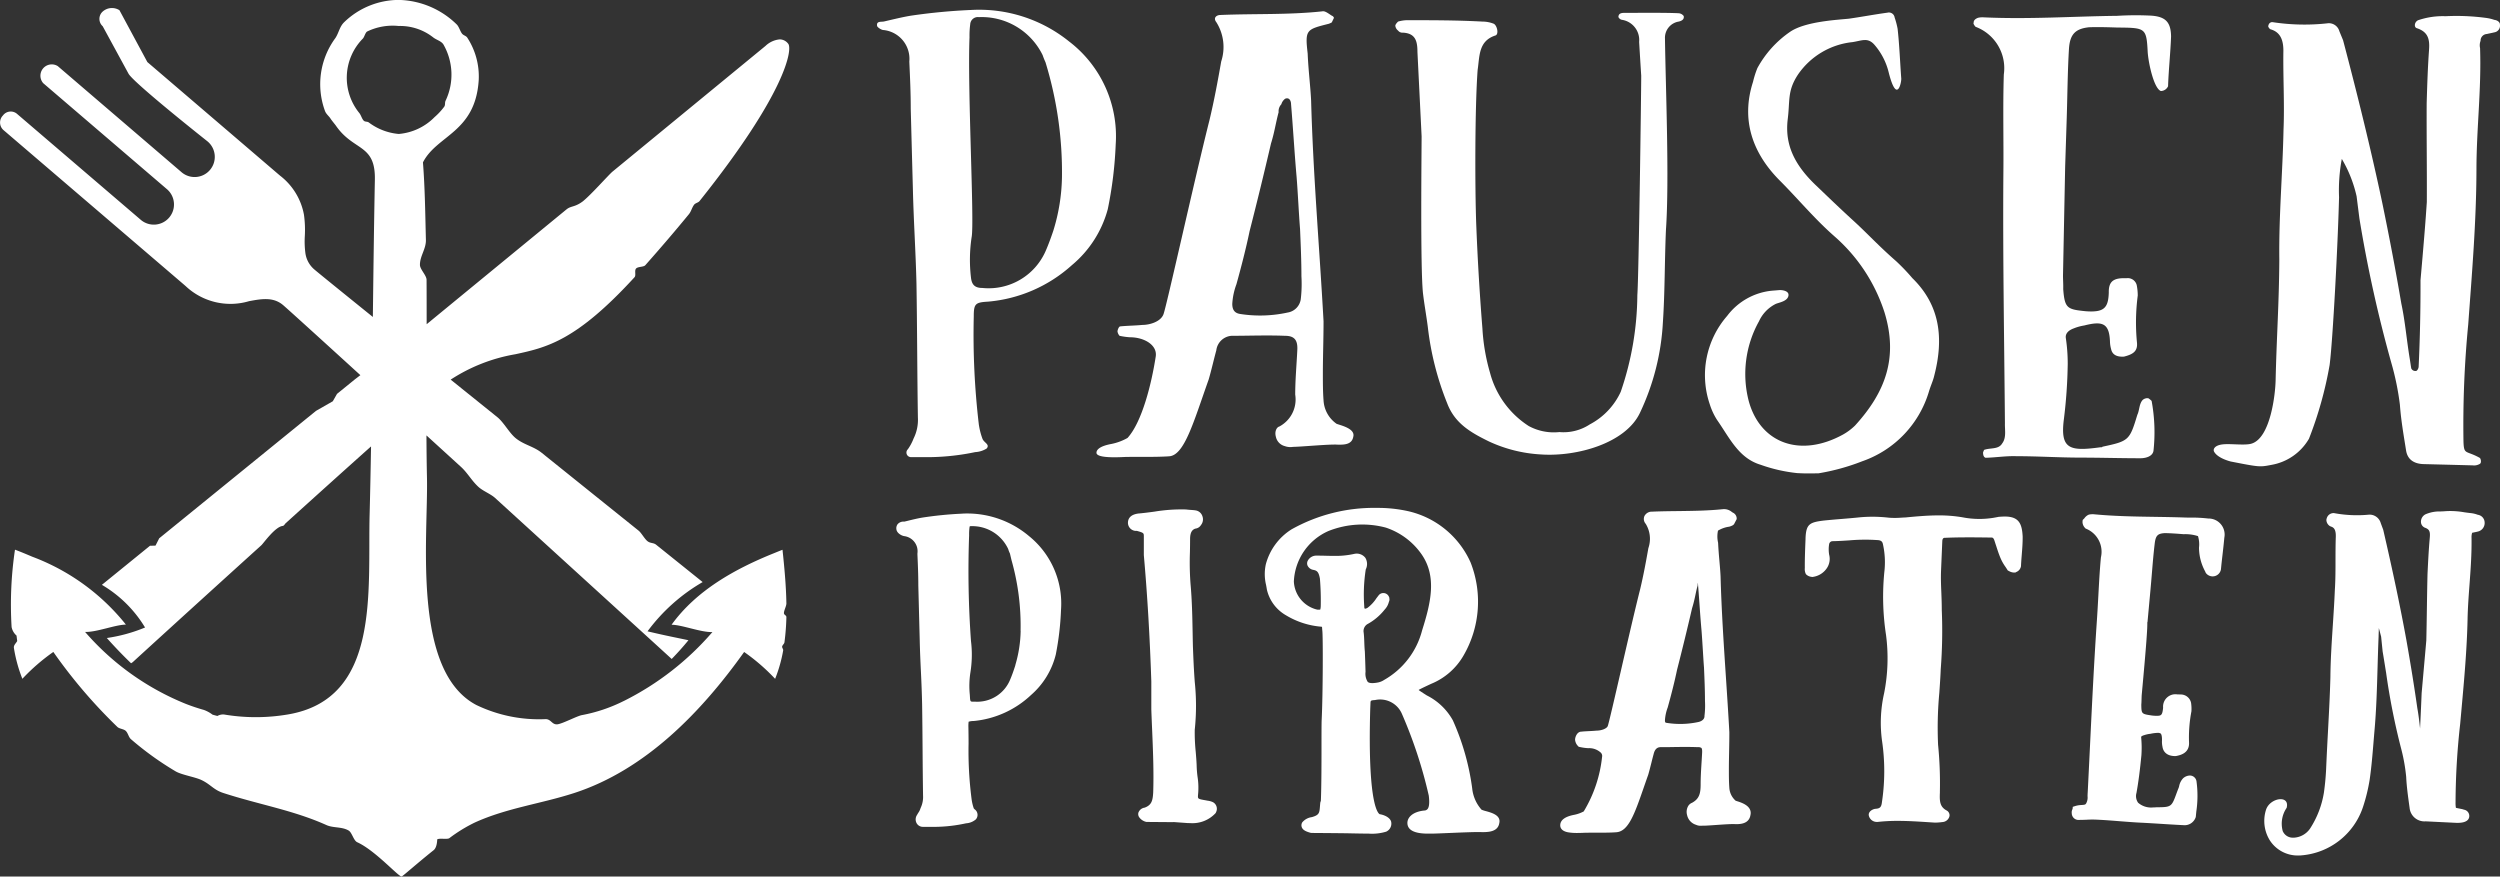
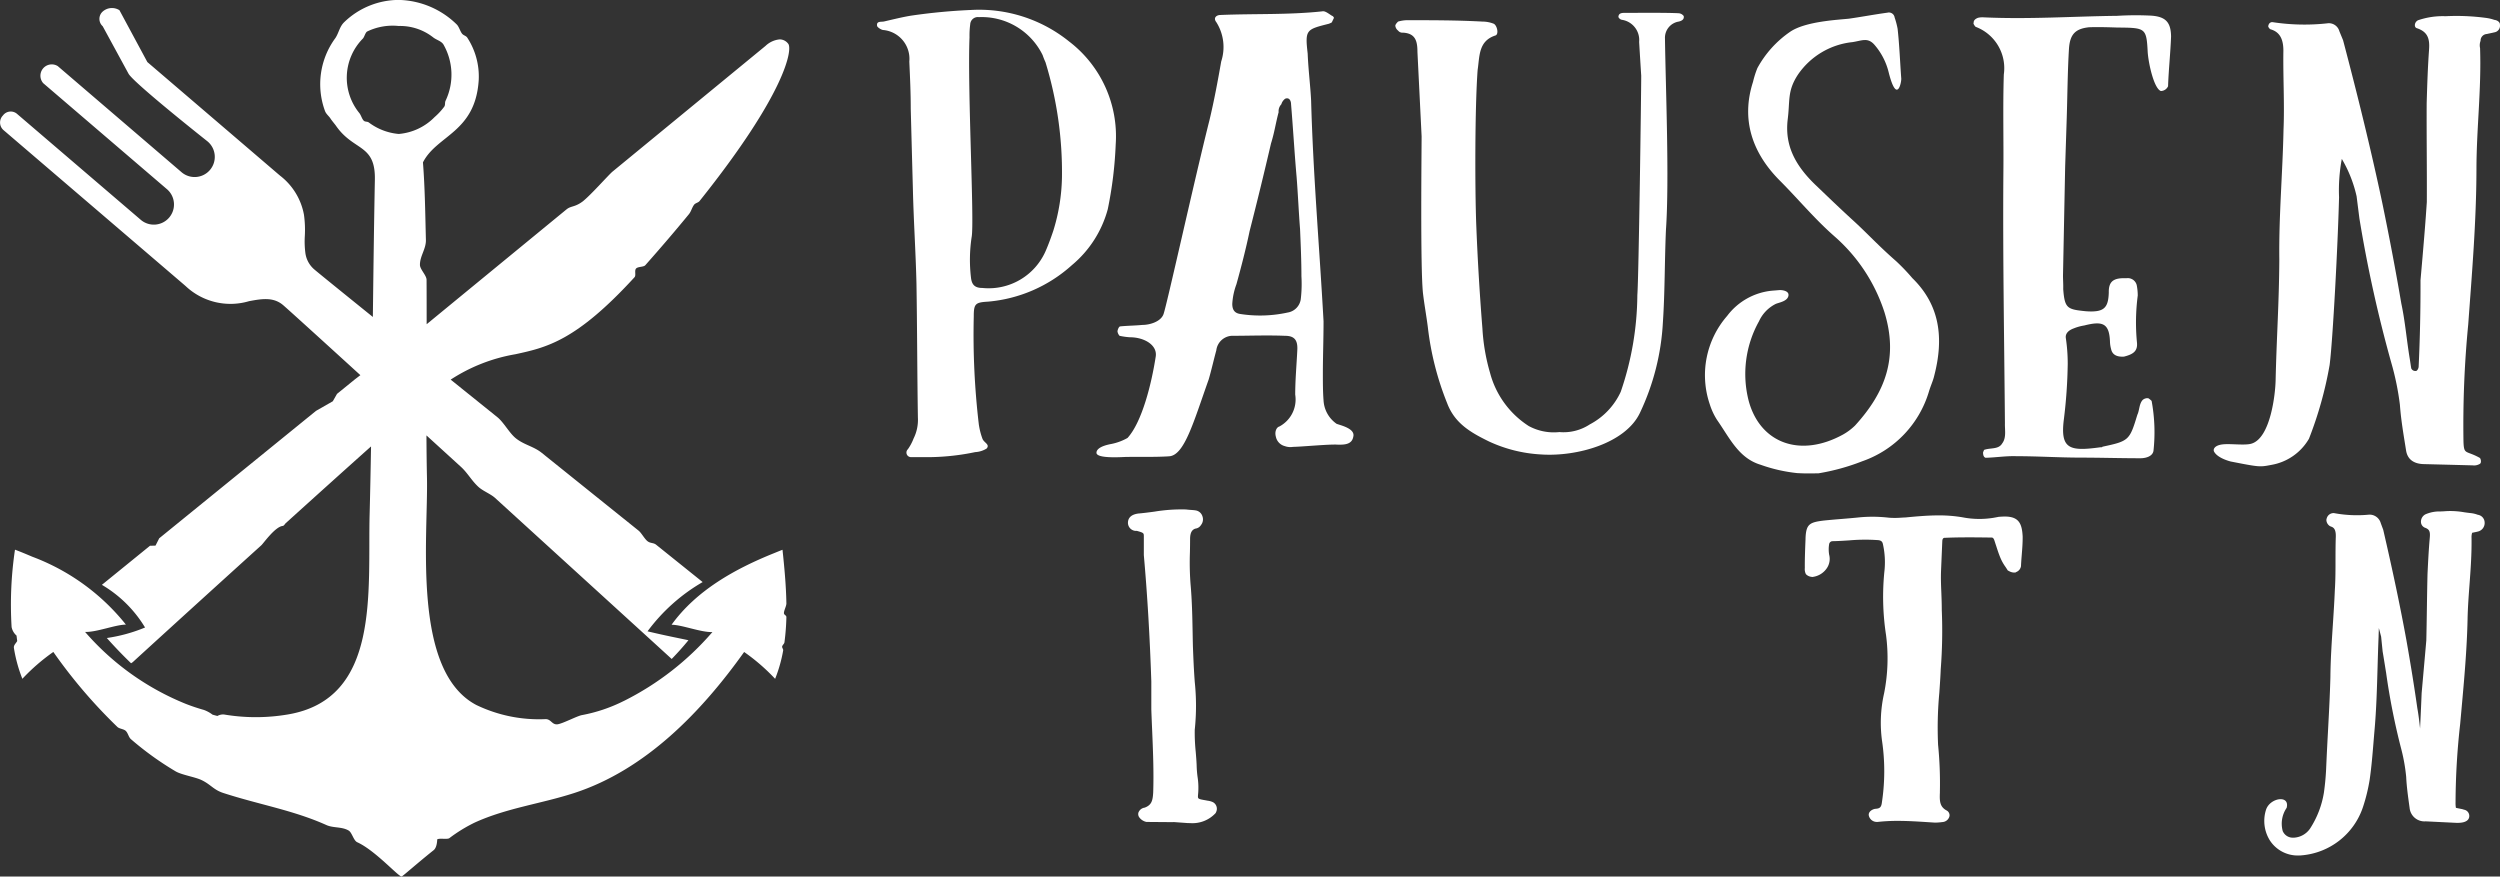
<svg xmlns="http://www.w3.org/2000/svg" id="pausenpiraten_logo_white" width="202.724" height="71.079" viewBox="0 0 202.724 71.079">
  <rect x="0" y="0" width="202.724" height="71.079" fill="#333333" stroke="none" />
  <g id="Gruppe_28" data-name="Gruppe 28" transform="translate(71.116 0.788)">
-     <path id="Pfad_106" data-name="Pfad 106" d="M288.153,158.549a2.437,2.437,0,0,1-.374-.122,3.058,3.058,0,0,1-.757-1.725,19.8,19.8,0,0,0-1.57-5.522,4.946,4.946,0,0,0-2.112-2.019c-.194-.123-.387-.246-.574-.374a.929.929,0,0,1-.084-.067l.033-.026c.269-.142.636-.313.978-.472a5.369,5.369,0,0,0,2.636-2.313,8.688,8.688,0,0,0,.561-7.533,7.321,7.321,0,0,0-5.13-4.17,11.275,11.275,0,0,0-2.471-.251,13.671,13.671,0,0,0-6.911,1.737,4.8,4.8,0,0,0-2.089,2.83,3.734,3.734,0,0,0,.018,1.681c.021.114.044.23.066.374a3.233,3.233,0,0,0,1.55,2.087,6.539,6.539,0,0,0,2.841.923.771.771,0,0,1,.078.015c.006.043.011.114.014.174l.012.133c.06.382.052,5.1-.052,7.233-.013.261-.013.987-.014,1.907,0,1.415,0,3.343-.051,4.652l-.049.156c-.009.1-.016.187-.023.274-.042.557-.054.729-.662.9a1.208,1.208,0,0,0-.775.424.456.456,0,0,0-.037.4c.091.232.344.346.7.445l.095.014c.026,0,2.6.017,3.144.032.643.013,1.12.022,1.485.022a3.939,3.939,0,0,0,1.416-.158.715.715,0,0,0,.4-.828c-.132-.4-.717-.562-.912-.586-.01,0-1.022-.224-.778-8.574l.018-.428c.009-.211.01-.233.37-.257a1.921,1.921,0,0,1,2.185,1.131,37.144,37.144,0,0,1,2.172,6.613c.028.236.1.857-.1,1.095a.349.349,0,0,1-.263.12c-.987.1-1.4.6-1.368,1.056.034.541.592.816,1.657.816.1,0,.182,0,.243,0h.069c.215,0,.763-.023,1.4-.05.831-.035,1.865-.078,2.386-.078.1,0,.188,0,.27.007.491,0,1.31,0,1.425-.734C289.365,158.885,288.608,158.675,288.153,158.549ZM279.889,147.9a1.351,1.351,0,0,1-.484.207,2.58,2.58,0,0,1-.481.056c-.271,0-.351-.08-.378-.107a1.228,1.228,0,0,1-.173-.808c-.015-.579-.035-1.116-.055-1.641-.027-.249-.036-.507-.046-.756-.01-.27-.02-.549-.051-.79a.659.659,0,0,1,.293-.675,4.555,4.555,0,0,0,1.4-1.173,1.411,1.411,0,0,0,.353-.639.423.423,0,0,0,.034-.3l0-.044-.035-.079a.49.49,0,0,0-.816-.125l-.19.247a3.005,3.005,0,0,1-.724.783.548.548,0,0,1-.219.079.253.253,0,0,1-.048-.135l0-.063a13.187,13.187,0,0,1,.122-2.994.978.978,0,0,0-.031-.936.885.885,0,0,0-.9-.323l-.039.008a6.871,6.871,0,0,1-1.583.155c-.229,0-.458-.005-.687-.011s-.475-.011-.715-.011h-.081a.777.777,0,0,0-.648.382.467.467,0,0,0-.049.394.619.619,0,0,0,.456.375l.038.009c.318.059.428.205.522.708a21.69,21.69,0,0,1,.067,2.211,1.2,1.2,0,0,1-.039.293h0a.314.314,0,0,1-.11.012c-.052,0-.11,0-.143-.006a2.458,2.458,0,0,1-1.888-2.276,4.694,4.694,0,0,1,2.8-4.095,7.417,7.417,0,0,1,4.651-.28,5.728,5.728,0,0,1,2.911,2.174c1.257,1.82.734,3.957.035,6.169A6.477,6.477,0,0,1,279.889,147.9Z" transform="translate(-238.758 -93.558)" fill="#fff" />
    <path id="Pfad_107" data-name="Pfad 107" d="M231.748,70.63a9.669,9.669,0,0,0-3.777-8.368,11.62,11.62,0,0,0-7.96-2.555,47.586,47.586,0,0,0-4.881.464c-.7.117-1.4.292-2.151.465-.233.059-.639-.058-.581.349,0,.116.348.349.523.349a2.343,2.343,0,0,1,2.092,2.556c.058,1.279.116,2.5.116,3.835.057,2.151.115,4.358.174,6.509.058,2.556.231,5.113.29,7.669.059,3.661.059,7.262.116,10.867a3.383,3.383,0,0,1-.349,1.685,3.936,3.936,0,0,1-.464.872.37.37,0,0,0,.233.639h1.626a18.966,18.966,0,0,0,3.6-.406,1.942,1.942,0,0,0,.93-.292c.29-.347-.233-.465-.348-.812a5.612,5.612,0,0,1-.29-1.162,62.1,62.1,0,0,1-.408-8.716c0-1.047.116-1.161,1.162-1.22a11.643,11.643,0,0,0,6.8-2.963,8.922,8.922,0,0,0,2.905-4.533A32.141,32.141,0,0,0,231.748,70.63ZM226.692,77.6c-.175.524-.406,1.162-.639,1.686a5.044,5.044,0,0,1-5.113,2.963c-.639,0-.873-.289-.93-.871a12.291,12.291,0,0,1,.057-3.253c.234-1.221-.347-11.971-.172-16.212a6.761,6.761,0,0,1,.057-1.045.618.618,0,0,1,.7-.581,5.5,5.5,0,0,1,5.171,3.079,6.229,6.229,0,0,0,.233.581,30.453,30.453,0,0,1,1.336,9.3A15.492,15.492,0,0,1,226.692,77.6Z" transform="translate(-212.393 -59.686)" fill="#fff" />
    <path id="Pfad_108" data-name="Pfad 108" d="M260.389,86.231c.729,0,1.064.293,1.01,1.177-.057,1.176-.169,2.412-.169,3.59a2.483,2.483,0,0,1-1.289,2.59c-.225.059-.394.411-.28.825a.993.993,0,0,0,.729.765,1.322,1.322,0,0,0,.672.058c.617,0,3.029-.234,3.645-.176.5,0,1.122,0,1.233-.647.169-.649-.97-.907-1.349-1.042a2.474,2.474,0,0,1-1.063-1.9c-.055-.708-.055-1.473-.055-2.179,0-1.354.055-2.825.055-4.239-.335-6.062-.841-11.83-1.008-17.892-.056-1.176-.224-2.472-.28-3.825-.224-1.943-.112-1.943,1.738-2.413.112-.058.168-.058.224-.117l.169-.354a.26.26,0,0,0-.169-.177c-.28-.176-.56-.412-.786-.353-2.746.294-5.494.177-8.241.294-.338,0-.618.236-.338.589a3.766,3.766,0,0,1,.393,3.178c-.28,1.589-.56,3.119-.954,4.768-1.178,4.65-3.507,15.212-3.732,15.743-.224.586-1.089.855-1.707.855-.617.059-1.177.059-1.794.118-.112,0-.224.294-.224.411a.678.678,0,0,0,.169.354,5.65,5.65,0,0,0,.841.118c1.177,0,2.255.647,2.086,1.589-.336,2.178-1.105,5.28-2.282,6.575a4.368,4.368,0,0,1-1.3.485c-1.083.2-1.219.54-1.219.717,0,.456,1.75.366,2.28.342s2.521.023,3.622-.057c1.23-.09,1.966-2.765,3.2-6.237.224-.765.392-1.533.616-2.355a1.339,1.339,0,0,1,1.235-1.177C257.472,86.231,258.986,86.173,260.389,86.231ZM256.8,84.466c-.449-.06-.673-.3-.673-.826a5.42,5.42,0,0,1,.336-1.588c.393-1.413.786-2.943,1.067-4.3.617-2.413,1.177-4.709,1.738-7.122.279-.882.393-1.708.617-2.531a.829.829,0,0,1,.224-.648c.056-.235.281-.47.392-.47.28-.058.392.236.392.47.168,2,.28,4,.449,5.887.112,1.412.169,2.825.281,4.238.055,1.294.111,2.591.111,3.826a10.518,10.518,0,0,1-.056,1.882,1.278,1.278,0,0,1-1.065,1.061A10.441,10.441,0,0,1,256.8,84.466Z" transform="translate(-227.318 -59.789)" fill="#fff" />
-     <path id="Pfad_109" data-name="Pfad 109" d="M328.583,157.814l-.113-.036a1.509,1.509,0,0,1-.514-1.033c-.038-.486-.038-1.007-.038-1.512,0-.471.01-.962.019-1.458.01-.512.02-1.03.019-1.557-.082-1.49-.18-2.974-.275-4.41-.177-2.67-.36-5.432-.437-8.226-.018-.394-.054-.8-.091-1.226-.042-.478-.085-.971-.109-1.5a2.258,2.258,0,0,1-.009-.981,2.386,2.386,0,0,1,.914-.321l.13-.042a.46.46,0,0,1,.042-.018.552.552,0,0,0,.214-.139l.216-.414v-.081a.528.528,0,0,0-.315-.447l-.072-.047a.991.991,0,0,0-.7-.234c-1.211.128-2.451.142-3.65.157-.7.008-1.417.016-2.114.047a.672.672,0,0,0-.625.348.587.587,0,0,0,.1.639,2.319,2.319,0,0,1,.215,1.971c-.185,1.048-.389,2.169-.669,3.342-.422,1.663-1.042,4.356-1.589,6.731-.468,2.031-.952,4.132-1.035,4.351s-.526.373-.9.374c-.209.02-.41.03-.61.04-.216.011-.432.022-.624.042-.368,0-.517.458-.517.649a.825.825,0,0,0,.219.5l.077.079.108.023a4.281,4.281,0,0,0,.667.091,1.386,1.386,0,0,1,1.027.373.383.383,0,0,1,.092.336,10.727,10.727,0,0,1-1.487,4.417,2.749,2.749,0,0,1-.751.272c-.766.142-1.155.431-1.155.86,0,.165.081.459.627.562a4.162,4.162,0,0,0,.76.055c.229,0,.441-.01.6-.017.1,0,.285-.006.511-.006h.432c.587,0,1.19,0,1.626-.036.984-.072,1.479-1.5,2.229-3.662.109-.314.222-.642.35-1,.092-.315.171-.63.252-.952.058-.234.118-.473.188-.729.11-.459.342-.54.523-.556.328,0,.666,0,1.006-.009.68-.009,1.357-.019,2.044.009a.47.47,0,0,1,.3.064c.018.019.074.1.057.391-.013.265-.03.534-.047.805-.036.576-.073,1.172-.073,1.749,0,.741-.108,1.18-.693,1.5a.637.637,0,0,0-.329.287.951.951,0,0,0-.074.721,1.055,1.055,0,0,0,.728.781.85.85,0,0,0,.368.076c.048,0,.1,0,.144-.006.032,0,.064,0,.1,0,.185,0,.552-.026.978-.056.508-.035,1.083-.075,1.41-.075.062,0,.114,0,.187.007.355,0,1.094,0,1.218-.726C329.84,158.212,328.96,157.933,328.583,157.814Zm-2.644-6.911,0,.054c-.03.314-.4.416-.472.432a6.954,6.954,0,0,1-2.568.078c-.127-.017-.165-.022-.165-.227a3.58,3.58,0,0,1,.224-1.026c.326-1.173.581-2.2.755-3.043.436-1.7.827-3.305,1.223-5.012.119-.377.2-.735.271-1.082.052-.242.1-.481.169-.72l.012-.094a.433.433,0,0,1,.018-.152c.046.561.085,1.122.125,1.677.053.751.105,1.491.17,2.2.039.494.069.988.1,1.483s.06,1.007.1,1.518c.038.889.078,1.808.079,2.7A6.787,6.787,0,0,1,325.939,150.9Z" transform="translate(-258.84 -93.634)" fill="#fff" />
    <path id="Pfad_110" data-name="Pfad 110" d="M309.5,92.592a19.455,19.455,0,0,0,1.864-7.345c.167-2.467.137-4.991.249-7.514.281-4.036-.024-11.495-.081-15.531a1.329,1.329,0,0,1,1.127-1.346c.224-.056.45-.168.393-.448a.567.567,0,0,0-.393-.225c-1.064-.057-3.388-.03-4.453-.03-.224,0-.448.056-.448.337a.394.394,0,0,0,.28.224,1.655,1.655,0,0,1,1.4,1.794c.057.952.112,1.85.169,2.747,0,1.29-.2,16.312-.314,17.769a24.589,24.589,0,0,1-1.346,7.852,5.659,5.659,0,0,1-2.512,2.647,3.872,3.872,0,0,1-2.465.621,4.268,4.268,0,0,1-2.482-.488,7.353,7.353,0,0,1-3.141-4.317,16.054,16.054,0,0,1-.617-3.588q-.336-4.205-.5-8.411c-.112-3.028-.112-9.531.112-12.56.169-1.122.057-2.355,1.457-2.8.281-.112.114-.84-.167-.953a2.532,2.532,0,0,0-.9-.169c-2.074-.112-4.093-.112-6.168-.112a2.82,2.82,0,0,0-.673.112c-.056.056-.224.224-.224.337a.567.567,0,0,0,.224.393.439.439,0,0,0,.393.168c1.01.055,1.177.673,1.177,1.57.114,2.3.226,4.542.338,6.841,0,1.065-.112,10.709.112,12.728.113.954.28,1.85.393,2.747a23.726,23.726,0,0,0,1.569,6.169c.617,1.625,1.885,2.356,3.365,3.084a11.459,11.459,0,0,0,4.261,1.065C304.386,96.153,308.328,95.058,309.5,92.592Z" transform="translate(-247.637 -59.896)" fill="#fff" />
    <path id="Pfad_111" data-name="Pfad 111" d="M345.03,97.475a17.6,17.6,0,0,0,3.569-.983,8.573,8.573,0,0,0,5.4-5.649c.145-.487.34-.876.437-1.315.779-3.018.462-5.692-1.779-7.881a16.459,16.459,0,0,0-1.316-1.376c-1.436-1.256-2.286-2.2-3.41-3.231-1.376-1.256-2.381-2.242-3.171-2.992-1.656-1.606-2.455-3.219-2.214-5.265.2-1.558-.046-2.308.838-3.65a6.128,6.128,0,0,1,4.425-2.628c.76-.118,1.217-.391,1.753.195a5.338,5.338,0,0,1,1.169,2.239c.685,2.733,1.07.73,1.022.487-.1-1.364-.146-2.679-.292-3.994a6.391,6.391,0,0,0-.244-.924.469.469,0,0,0-.583-.389c-1.072.146-2.094.34-3.117.487-.973.1-3.556.223-4.789,1.074a8.5,8.5,0,0,0-2.64,2.934,7.693,7.693,0,0,0-.354,1.117c-.973,3.019-.1,5.732,2.189,8.02,1.46,1.462,2.785,3.072,4.392,4.484a13.79,13.79,0,0,1,4.079,6.18c1.12,3.651.1,6.457-2.387,9.184a4.644,4.644,0,0,1-.975.729c-3.457,1.9-6.7.718-7.642-2.708a8.762,8.762,0,0,1,.828-6.475,2.935,2.935,0,0,1,1.363-1.412c.283-.117.952-.213,1.027-.667s-.682-.455-.682-.455l-.637.051a5.174,5.174,0,0,0-3.651,2.045,7.319,7.319,0,0,0-1.413,7.158,5.322,5.322,0,0,0,.585,1.266c1.023,1.46,1.751,3.116,3.552,3.651a12.7,12.7,0,0,0,2.955.673C344.15,97.5,344.4,97.475,345.03,97.475Z" transform="translate(-268.699 -59.879)" fill="#fff" />
    <path id="Pfad_112" data-name="Pfad 112" d="M378.321,65.308c-.085,2.626-.007,5.364-.036,8.045-.051,6.729.069,13.412.126,20.25-.017.526.131,1.16-.221,1.624-.3.515-.965.337-1.475.53,0,.052-.119.206-.067.313-.005.158.1.319.214.323.843-.024,1.633-.156,2.473-.129,1.739,0,3.474.114,5.212.116,1.627,0,3.2.051,4.767.051.561.017,1.073-.176,1.142-.594a13.933,13.933,0,0,0-.15-4.055,1.342,1.342,0,0,0-.273-.218.577.577,0,0,0-.454.143c-.294.324-.251.833-.431,1.2-.629,2.082-.688,2.133-2.833,2.59,0,.051-.115.047-.17.045-2.48.341-3.259.157-2.957-2.251a40.5,40.5,0,0,0,.315-4.512,14.128,14.128,0,0,0-.156-2.109c-.045-.37.244-.625.642-.768a3.815,3.815,0,0,1,.849-.236c1.471-.374,2.027-.2,2.09,1.276a2.5,2.5,0,0,0,.092.636c.1.475.485.647,1.045.612.735-.185,1.137-.437,1.049-1.177a16.877,16.877,0,0,1,.068-3.783,4.343,4.343,0,0,0-.086-.845.746.746,0,0,0-.824-.553c-.951-.031-1.463.164-1.439,1.164-.041,1.26-.391,1.617-1.846,1.516-1.51-.153-1.732-.213-1.849-1.8.014-.42-.029-.842-.015-1.262l.172-8.672.126-3.886c.061-1.892.069-3.837.187-5.728.091-1.1.5-1.562,1.624-1.682.788-.027,1.571,0,2.3.023,2.3.021,2.355.023,2.458,2.024.08,1,.523,2.93,1.065,3.123a.654.654,0,0,0,.585-.387c.04-1.26.2-2.781.243-4.041-.017-1.158-.451-1.593-1.571-1.681a25.017,25.017,0,0,0-2.806.013c-3.592.041-7.134.294-10.832.122a1.5,1.5,0,0,0-.449.038c-.116.048-.363.151-.351.41-.058.049.1.267.158.32A3.58,3.58,0,0,1,378.321,65.308Z" transform="translate(-286.948 -60.06)" fill="#fff" />
    <path id="Pfad_113" data-name="Pfad 113" d="M434.44,60.921a3.414,3.414,0,0,0-.753-.172,18.029,18.029,0,0,0-3.216-.128,6.18,6.18,0,0,0-2.228.327c-.307.155-.336.566-.106.641.923.3,1.057.9,1,1.725-.109,1.526-.151,2.94-.194,4.354-.014,2.655.027,5.373.012,8.028-.028.41-.062.881-.087,1.234-.127,1.76-.425,5.1-.425,5.1.008,2.361-.043,4.718-.151,7.013-.012.175-.142.344-.2.339a.359.359,0,0,1-.4-.206c-.042-.239-.08-.537-.121-.776-.249-1.494-.373-3.036-.683-4.475-.456-2.689-.971-5.382-1.539-8.138-.926-4.375-2.023-8.822-3.184-13.215q-.15-.364-.3-.729a.888.888,0,0,0-.9-.654,17.037,17.037,0,0,1-4.539-.09.315.315,0,0,0-.314.272c-.063.054.042.239.156.307.868.239,1.052.961,1.056,1.728-.034,2.123.1,4.317.01,6.435-.071,3.477-.384,7-.34,10.483-.021,3.6-.217,6.217-.3,9.81-.018,1.061-.4,4.721-1.984,5.155-.546.151-1.688-.024-2.325.054s-.786.392-.679.59c.3.552,1.362.8,1.362.8,2.332.455,2.332.455,3.3.267a4.38,4.38,0,0,0,3.03-2.117,30.862,30.862,0,0,0,1.675-5.979c.26-1.989.671-9.828.765-13.6a13.86,13.86,0,0,1,.224-3.112,10.447,10.447,0,0,1,1.2,3.037c.074.6.151,1.192.226,1.786a107.806,107.806,0,0,0,2.584,11.7,21.787,21.787,0,0,1,.7,3.415c.089,1.245.3,2.44.5,3.7.121.776.686,1.111,1.513,1.112q1.945.049,3.888.1a.905.905,0,0,0,.6-.134c.135-.112.047-.434-.026-.474-1.134-.636-1.283-.21-1.32-1.335a84.377,84.377,0,0,1,.385-9.475c.3-4.11.658-8.335.668-12.583,0-3.245.409-6.522.293-9.835a1.016,1.016,0,0,1,.041-.589.536.536,0,0,1,.513-.553c.18-.046.42-.089.6-.134a.543.543,0,0,0,.457-.616C434.9,61.072,434.617,60.934,434.44,60.921Z" transform="translate(-303.281 -60.094)" fill="#fff" />
-     <path id="Pfad_114" data-name="Pfad 114" d="M226.037,136.624a7.77,7.77,0,0,0-4.968-1.834c-.158,0-.318,0-.471.014a29.812,29.812,0,0,0-3.236.322c-.385.066-.762.159-1.162.257l-.267.065a.454.454,0,0,1-.063,0,.618.618,0,0,0-.48.2.536.536,0,0,0-.108.422c.028.3.41.528.648.557a1.238,1.238,0,0,1,1.057,1.4l0,.091c.037.84.072,1.634.072,2.513l.114,4.426c.019.875.058,1.761.1,2.619s.076,1.736.094,2.6c.019,1.251.029,2.493.038,3.729s.019,2.446.038,3.661a2.061,2.061,0,0,1-.185.977l-.03.075a1.148,1.148,0,0,1-.163.331c-.038.06-.073.116-.1.171a.646.646,0,0,0-.058.655.575.575,0,0,0,.517.325h1.063a12.246,12.246,0,0,0,2.415-.281l.038-.007a1.335,1.335,0,0,0,.787-.321.553.553,0,0,0-.1-.813,1,1,0,0,1-.07-.074,3.76,3.76,0,0,1-.176-.737,30.588,30.588,0,0,1-.247-4.522c0-.455-.005-.909-.014-1.355a2.776,2.776,0,0,1,.019-.416,1.409,1.409,0,0,1,.414-.057,7.858,7.858,0,0,0,4.654-2.115,6.369,6.369,0,0,0,2-3.278,23.049,23.049,0,0,0,.423-3.615A7.028,7.028,0,0,0,226.037,136.624Zm-.68,7.693a10.3,10.3,0,0,1-.422,2.732l-.02.089c-.132.413-.279.82-.4,1.1a2.88,2.88,0,0,1-2.871,1.81l-.143,0c-.181,0-.224,0-.248-.253l-.017-.292a7.1,7.1,0,0,1,.049-1.837,9.042,9.042,0,0,0,.044-2.54,79.656,79.656,0,0,1-.151-8.558,4.441,4.441,0,0,1,.033-.656.43.43,0,0,1,.021-.083.333.333,0,0,1,.11-.012,3.208,3.208,0,0,1,3.008,1.861,1.824,1.824,0,0,0,.1.274c.017.038.034.073.038.082l.128.54a19.468,19.468,0,0,1,.736,5.688v.027Z" transform="translate(-213.709 -93.939)" fill="#fff" />
    <path id="Pfad_115" data-name="Pfad 115" d="M256.717,157.93l-.035-.019a1.376,1.376,0,0,0-.4-.113c-.041-.007-.083-.013-.147-.028-.674-.117-.674-.117-.655-.431a5.728,5.728,0,0,0-.039-1.493,8.334,8.334,0,0,1-.072-.939c-.014-.354-.044-.712-.074-1.074a15.1,15.1,0,0,1-.079-1.793,18.572,18.572,0,0,0,0-3.88c-.075-1-.113-1.92-.151-2.931q-.011-.5-.02-1c-.024-1.309-.049-2.662-.171-4.009a23.181,23.181,0,0,1-.049-2.577c.007-.354.013-.708.013-1.066,0-.6.211-.771.429-.845a.609.609,0,0,0,.453-.289.728.728,0,0,0,.122-.7.687.687,0,0,0-.547-.487c-.127-.021-.265-.031-.408-.041-.116-.008-.237-.017-.386-.036a13.438,13.438,0,0,0-2.56.177c-.421.056-.857.114-1.3.152-.7.094-.842.463-.842.757a.659.659,0,0,0,.721.649c.567.163.567.171.567.48l0,1.488c.287,3.23.485,6.582.607,10.234v2.268c.018.541.041,1.087.065,1.635.071,1.681.144,3.419.088,5.1-.037.7-.142,1.031-.689,1.239a.63.63,0,0,0-.509.4.447.447,0,0,0,.078.4.968.968,0,0,0,.572.36l2.177.017v-.01l1.142.083c.09,0,.179.007.267.007a2.548,2.548,0,0,0,1.988-.778l.042-.046.024-.057A.608.608,0,0,0,256.717,157.93Z" transform="translate(-229.45 -93.655)" fill="#fff" />
    <path id="Pfad_116" data-name="Pfad 116" d="M366.928,135.17c-.129,0-.274.007-.434.019l-.04,0c-.153.029-.3.058-.447.083a7.118,7.118,0,0,1-2.5-.037,11.2,11.2,0,0,0-1.956-.158c-.916,0-1.835.086-2.715.17-.118,0-.229.01-.339.016a6.312,6.312,0,0,1-.984,0,11.409,11.409,0,0,0-2.384-.027c-.48.051-.97.091-1.46.131s-.964.08-1.444.13c-1.143.143-1.415.292-1.462,1.433l0,.066c-.033.813-.064,1.58-.058,2.342a.925.925,0,0,0,.063.45l.027.053.042.042a.708.708,0,0,0,.4.175l.062.014.063-.008a1.638,1.638,0,0,0,1.117-.688,1.342,1.342,0,0,0,.2-1.109,2.57,2.57,0,0,1,0-.866.289.289,0,0,1,.243-.232c.465-.006.926-.036,1.372-.065a14.69,14.69,0,0,1,2.3-.024c.3.013.392.125.436.294a6.708,6.708,0,0,1,.124,2.285,20.479,20.479,0,0,0,.136,5.112,14.53,14.53,0,0,1-.16,4.753,10.824,10.824,0,0,0-.153,3.909,16.9,16.9,0,0,1-.022,4.923c-.044.369-.158.485-.482.511-.19,0-.57.165-.586.468l0,.041.007.04a.66.66,0,0,0,.673.517h.027l.027,0a14.317,14.317,0,0,1,1.626-.084c.835,0,1.688.055,2.513.109l.475.03.089,0a4.261,4.261,0,0,0,.472-.035l.128-.015a.623.623,0,0,0,.513-.478.441.441,0,0,0-.241-.459c-.548-.3-.569-.746-.538-1.444l0-.084a31.73,31.73,0,0,0-.147-3.8,30.473,30.473,0,0,1,.1-4.2c.044-.631.09-1.285.115-1.917a40.387,40.387,0,0,0,.085-4.809c0-.463-.016-.926-.034-1.373-.025-.592-.05-1.2-.025-1.822l.1-2.374c.012-.286.148-.286.238-.286h.052c.579-.023,1.177-.034,1.882-.034.6,0,1.209.008,1.815.016.089,0,.148.016.225.194.055.158.1.315.156.474.106.331.216.674.356,1a3.6,3.6,0,0,0,.4.709c.045.069.091.138.134.207l.053.084.089.045a.9.9,0,0,0,.4.126l.151-.008.043-.034a.613.613,0,0,0,.388-.475c.013-.312.038-.623.063-.934.038-.474.077-.965.073-1.463C368.32,135.769,368.079,135.17,366.928,135.17Z" transform="translate(-275.469 -94.072)" fill="#fff" />
-     <path id="Pfad_117" data-name="Pfad 117" d="M401.571,135.249a11.61,11.61,0,0,0-1.447-.076c-.161,0-.324,0-.484-.007-.8-.028-1.6-.04-2.393-.053-1.6-.024-3.252-.05-4.921-.207a1.447,1.447,0,0,0-.413.021l-.045.014a.857.857,0,0,0-.349.3l-.129.126-.015.155a.713.713,0,0,0,.191.474l.052.059.072.032a2.014,2.014,0,0,1,1.179,2.311c-.1,1.052-.156,2.149-.214,3.209-.04.74-.081,1.482-.134,2.219-.221,3.3-.383,6.661-.54,9.91-.06,1.241-.12,2.487-.183,3.727-.009.095-.01.194-.013.3a.986.986,0,0,1-.117.592l-.027.035c-.04.061-.12.076-.356.091a1.917,1.917,0,0,0-.473.074l-.224.072-.017.174a.556.556,0,0,0-.067.345.547.547,0,0,0,.487.542h.126c.194,0,.385-.007.574-.014a7.819,7.819,0,0,1,.964,0c.577.028,1.165.075,1.732.12.585.046,1.19.094,1.788.122.517.026,1.024.057,1.527.089.568.036,1.131.071,1.682.1.049,0,.1.006.145.006a.95.95,0,0,0,1.028-.648l.008-.046c.013-.14.027-.281.041-.421a8.638,8.638,0,0,0,.016-2.414.549.549,0,0,0-.548-.494.86.86,0,0,0-.543.228,1.291,1.291,0,0,0-.319.632,1.12,1.12,0,0,1-.082.238l-.113.3c-.416,1.144-.423,1.167-1.6,1.178l-.039,0c-.035,0-.141.013-.286.013a1.6,1.6,0,0,1-1.208-.383.928.928,0,0,1-.132-.795c.162-.9.284-1.848.4-3.058a8.914,8.914,0,0,0-.015-1.394l-.006-.087c0-.038.091-.1.234-.141a2.4,2.4,0,0,1,.528-.115,3.061,3.061,0,0,1,.574-.074.4.4,0,0,1,.254.059c.041.042.109.173.1.558a1.909,1.909,0,0,0,.04.51c.031.227.193.756,1.041.756h0l.067-.007c.328-.066,1.1-.221,1.044-1.125a11.294,11.294,0,0,1,.195-2.5,3.385,3.385,0,0,0-.028-.678.85.85,0,0,0-.855-.685H399.3c-.089-.007-.173-.01-.252-.01a1,1,0,0,0-1.136,1.075c-.057.636-.167.664-.54.664a3.158,3.158,0,0,1-.355-.023c-.861-.128-.861-.128-.874-.881.013-.144.016-.288.02-.432s.006-.279.02-.418c.379-4.11.464-5.395.446-5.837l.016,0,.241-2.615c.041-.444.078-.893.115-1.343.068-.825.138-1.678.238-2.49.084-.588.247-.74.806-.776.512.008,1.018.047,1.538.088a3.3,3.3,0,0,1,1.157.156,2.289,2.289,0,0,1,.083.935,4.056,4.056,0,0,0,.5,1.93.459.459,0,0,0,.089.166.684.684,0,0,0,1.177-.276l.014-.073c.038-.405.084-.809.131-1.214.051-.442.1-.885.142-1.343A1.3,1.3,0,0,0,401.571,135.249Z" transform="translate(-293.622 -93.99)" fill="#fff" />
    <path id="Pfad_118" data-name="Pfad 118" d="M436.534,134.723a2.345,2.345,0,0,0-.535-.133c-.188-.018-.378-.045-.569-.072a6.451,6.451,0,0,0-1.467-.091c-.162.015-.314.021-.459.026a2.836,2.836,0,0,0-1.213.231.671.671,0,0,0-.367.626.512.512,0,0,0,.329.463c.352.129.432.3.386.807-.091,1.025-.138,1.988-.184,2.949-.022.9-.036,1.817-.05,2.732-.013.894-.027,1.788-.047,2.648l-.379,4.278c0,.022-.06,1.466-.128,2.865-.059-.554-.124-1.12-.222-1.65-.243-1.716-.533-3.519-.886-5.513-.483-2.656-1.1-5.584-1.879-8.951l-.2-.538a.943.943,0,0,0-.866-.689.732.732,0,0,0-.074,0,10.189,10.189,0,0,1-2.857-.125l-.044,0a.572.572,0,0,0-.537.414.419.419,0,0,0-.029.192.617.617,0,0,0,.275.443l.086.04c.249.077.413.248.4.822-.022.613-.023,1.243-.024,1.853,0,.816,0,1.66-.054,2.476-.037.928-.1,1.878-.16,2.8-.092,1.4-.188,2.843-.2,4.257-.038,1.464-.118,2.937-.194,4.362-.051.944-.1,1.89-.142,2.845a20.554,20.554,0,0,1-.191,2.166,7.558,7.558,0,0,1-1.123,2.913,1.7,1.7,0,0,1-1.293.736l-.065,0a.88.88,0,0,1-.83-.478l-.022-.039a2.271,2.271,0,0,1,.312-1.9c.283-1.075-1.333-.829-1.665.133a2.984,2.984,0,0,0,.3,2.5,2.686,2.686,0,0,0,2.312,1.23c.069,0,.139,0,.215-.008a5.751,5.751,0,0,0,5.021-3.9,14.27,14.27,0,0,0,.548-2.231c.148-1.018.232-2.044.313-3.037.027-.323.053-.645.081-.964.152-1.714.2-3.426.247-5.082.024-.846.048-1.693.085-2.545,0-.126.008-.25.011-.374,0-.1.005-.205.008-.306.033.117.063.236.095.356s.059.23.091.346l.122,1.2c.1.585.191,1.168.285,1.75a54.608,54.608,0,0,0,1.233,6.192,14.447,14.447,0,0,1,.392,2.23c.037.772.138,1.5.244,2.276l.034.245a1.207,1.207,0,0,0,1.3,1.082l2.505.123s.034,0,.087,0c.761,0,.935-.292.946-.536a.515.515,0,0,0-.424-.531l-.146-.046c-.236-.046-.479-.093-.515-.109a2.223,2.223,0,0,1-.028-.455,58.171,58.171,0,0,1,.374-6.337l.11-1.219c.214-2.365.436-4.81.49-7.264.017-.936.088-1.889.157-2.812.091-1.233.185-2.508.164-3.815a1.3,1.3,0,0,1,.024-.3.673.673,0,0,1,.03-.1l.041-.007c.052-.012.111-.024.172-.036.076-.015.153-.03.24-.053a.711.711,0,0,0,.556-.752A.645.645,0,0,0,436.534,134.723Z" transform="translate(-306.725 -93.767)" fill="#fff" />
  </g>
  <path id="Pfad_119" data-name="Pfad 119" d="M145.1,102.818c-.24.092-.481.193-.722.29-3.138,1.266-6.26,3-8.275,5.79.835,0,2.388.628,3.314.592a23.132,23.132,0,0,1-7.166,5.58l-.034.015a12.809,12.809,0,0,1-3.388,1.141c-.4.075-1.581.705-1.986.746-.438.044-.511-.424-.952-.421a11.717,11.717,0,0,1-5.621-1.147c-5.238-2.758-3.9-13.553-4-18.424-.025-1.142-.036-2.288-.042-3.436l2.785,2.539c.552.5.874,1.129,1.43,1.636.374.341.98.562,1.354.9,7.06,6.438,13.277,12.1,14.317,13.054.466-.479.923-.985,1.358-1.52-.93-.2-1.795-.359-3.317-.722a14.734,14.734,0,0,1,4.47-3.994l-3.766-3.023c-.235-.188-.462-.1-.708-.293s-.483-.663-.724-.857c-2.336-1.875-5.056-4.059-7.844-6.3-.672-.54-1.434-.645-2.11-1.188-.529-.426-.974-1.291-1.5-1.714l-3.781-3.041a13.864,13.864,0,0,1,5.243-2.058c2.531-.55,4.927-1.073,9.663-6.243.147-.16-.024-.537.127-.706s.608-.111.75-.271c1.315-1.483,2.487-2.858,3.53-4.13.2-.243.251-.555.441-.791.094-.116.331-.16.422-.275,7.053-8.823,7.553-12.334,7.194-12.762a.869.869,0,0,0-.685-.355,1.928,1.928,0,0,0-1.152.527L131.3,72.165c-.384.342-1.719,1.86-2.394,2.4-.643.482-.935.352-1.3.635-.219.176-9.691,7.955-11.362,9.328,0-1.2,0-2.4-.007-3.6,0-.359-.532-.847-.537-1.206-.01-.716.5-1.3.483-2.019-.053-2.109-.076-4.212-.239-6.3,1.134-2.224,4.258-2.415,4.523-6.686a5.764,5.764,0,0,0-.921-3.414c-.111-.179-.3-.174-.434-.34-.152-.195-.246-.56-.425-.739a6.926,6.926,0,0,0-4.707-1.993,6.392,6.392,0,0,0-4.418,1.8c-.381.366-.43.846-.716,1.289a6.3,6.3,0,0,0-.834,5.947c.106.246.326.4.446.6.057.1.368.474.428.561,1.441,2.091,3.216,1.453,3.159,4.38-.072,3.71-.118,7.42-.163,11.131-2.623-2.116-4.44-3.589-4.773-3.875a2.114,2.114,0,0,1-.7-1.318,7.3,7.3,0,0,1-.045-1.364,8.872,8.872,0,0,0-.07-1.739,5.17,5.17,0,0,0-1.926-3.153l-.182-.154-3.463-2.966-7.126-6.1-2.264-4.205a1.133,1.133,0,0,0-1.392.14.8.8,0,0,0,.034,1.16l2.092,3.844c.407.748,6.4,5.487,6.4,5.487a1.634,1.634,0,1,1-2.126,2.481L86.334,63.6a.919.919,0,0,0-1.184,1.38l10.009,8.576a1.634,1.634,0,1,1-2.126,2.481L83.024,67.467a.783.783,0,0,0-1.138.133.818.818,0,0,0,.022,1.167l11.153,9.55,3.462,2.965.176.152a5.3,5.3,0,0,0,5.148,1.224c1.009-.186,1.962-.361,2.765.327.387.332,2.9,2.612,6.258,5.674l-.443.339-1.451,1.178-.342.6-1.364.78L94.557,101.888l-.3.593-.448.012-3.9,3.168a10.012,10.012,0,0,1,3.5,3.46,12.858,12.858,0,0,1-3.1.852c.653.731,1.306,1.412,1.966,2.047a1.239,1.239,0,0,0,.141-.094c.293-.268,4.654-4.255,10.423-9.474.169-.153,1.111-1.5,1.731-1.567.113-.012.168-.152.252-.229,2.442-2.208,4.874-4.4,6.913-6.219-.033,1.834-.067,3.669-.115,5.5-.163,6.245.9,14.969-6.632,16.235a15.44,15.44,0,0,1-5.191,0,.964.964,0,0,0-.522.123c-.131-.034-.263-.067-.393-.106a2.62,2.62,0,0,0-.7-.383c-.492-.139-.975-.3-1.453-.486a21.431,21.431,0,0,1-8.184-5.841c.927.036,2.474-.592,3.313-.592a17.64,17.64,0,0,0-7.577-5.5c-.473-.2-.946-.4-1.419-.577a30.3,30.3,0,0,0-.274,6.277,1.238,1.238,0,0,0,.4.69c.017.147.035.294.054.441-.1.189-.306.335-.266.571a11.837,11.837,0,0,0,.684,2.492,16.15,16.15,0,0,1,2.512-2.178,41.716,41.716,0,0,0,5.194,6.081c.162.154.506.163.671.314.2.184.228.508.436.686a24.956,24.956,0,0,0,3.612,2.6c.5.293,1.584.458,2.106.709.758.363.964.787,1.77,1.049,2.869.932,5.693,1.4,8.358,2.6.562.251,1.25.118,1.8.444.279.166.393.812.7.95,1.458.665,3.321,2.777,3.593,2.776.072,0,1.231-1.044,2.6-2.135.259-.207.284-.731.289-.873.158-.12.824.017.982-.1a12.219,12.219,0,0,1,2.063-1.267c2.587-1.18,5.374-1.522,8.056-2.392,5.806-1.885,10.34-6.6,13.787-11.439a15.92,15.92,0,0,1,2.513,2.178,11.654,11.654,0,0,0,.654-2.312c.014-.08-.1-.222-.086-.3.023-.139.171-.217.189-.357a18.82,18.82,0,0,0,.156-2.036c0-.159-.2-.169-.2-.329,0-.209.2-.568.2-.778C145.39,105.682,145.247,104.2,145.1,102.818ZM113.982,69.1a4.713,4.713,0,0,1-2.423-.928c-.134-.1-.3-.034-.417-.15-.137-.132-.227-.45-.343-.6a4.528,4.528,0,0,1,.26-6.044c.132-.12.2-.481.356-.584a4.759,4.759,0,0,1,2.562-.45,4.346,4.346,0,0,1,2.782.914c.269.219.643.292.835.568a4.92,4.92,0,0,1,.182,4.585c-.071.16-.007.317-.1.469a5.338,5.338,0,0,1-.795.858A4.606,4.606,0,0,1,113.982,69.1Z" transform="translate(-81.647 -58.237)" fill="#fff" />
</svg>